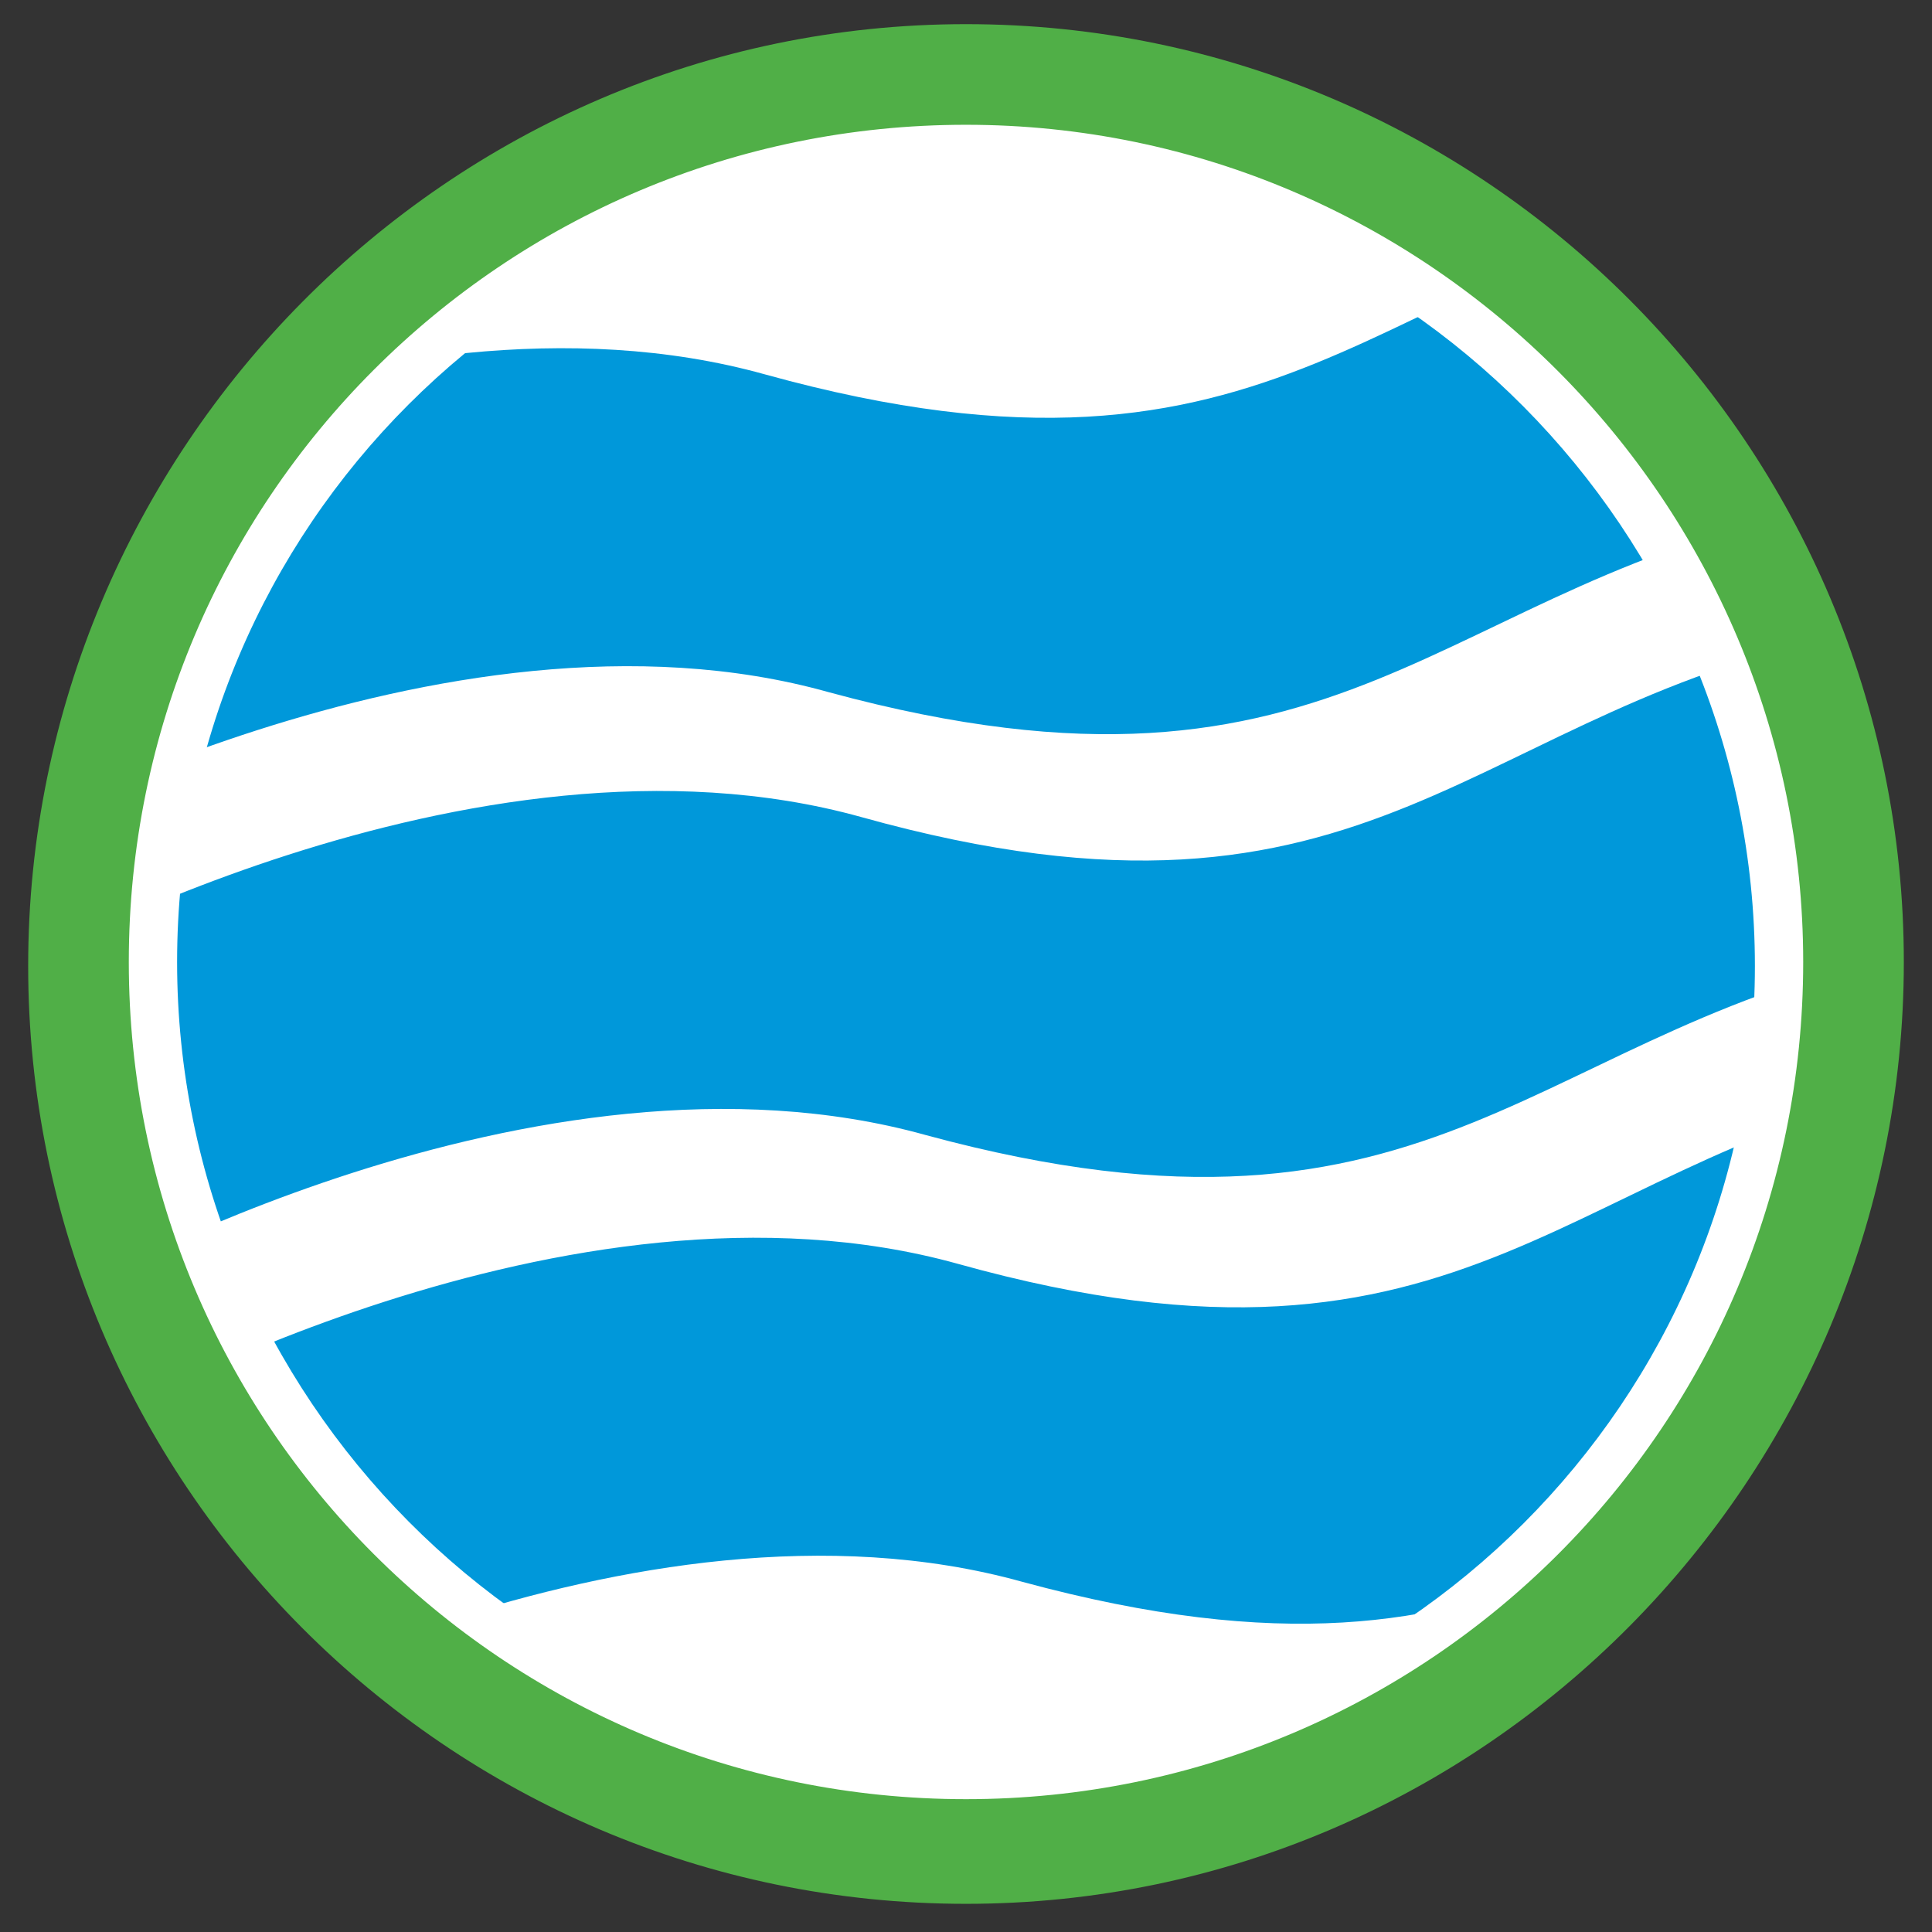
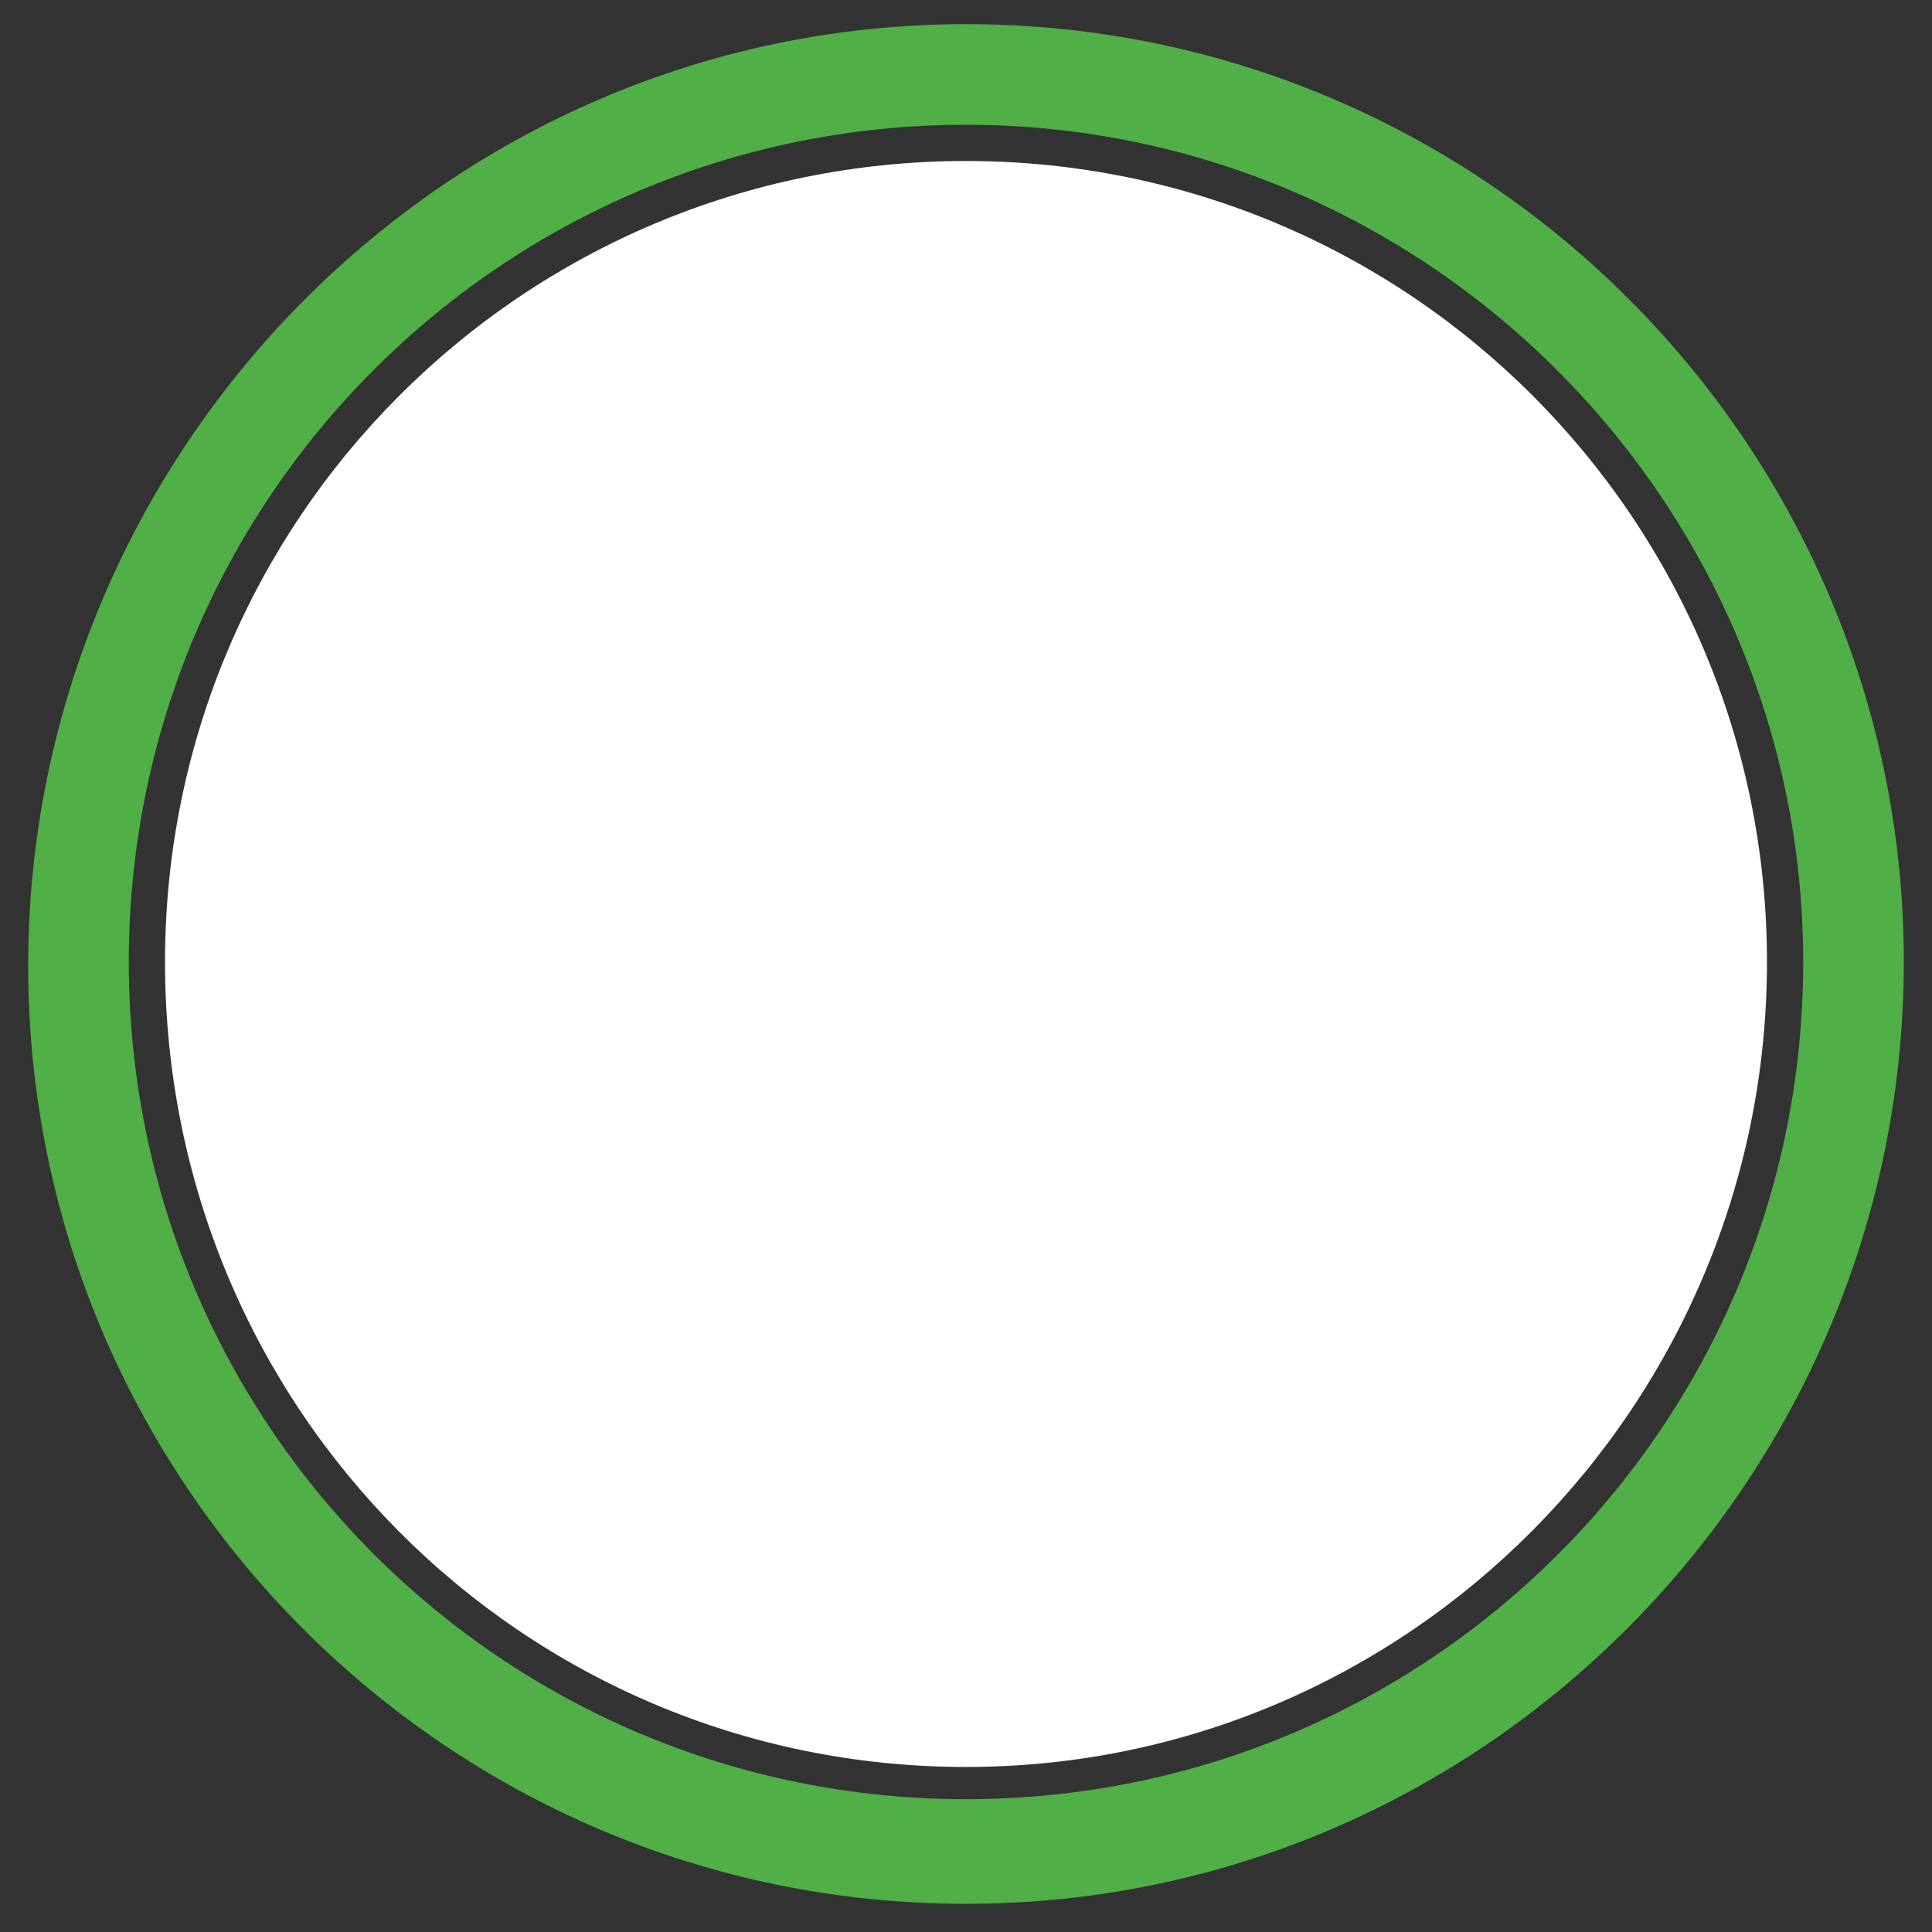
<svg xmlns="http://www.w3.org/2000/svg" xmlns:xlink="http://www.w3.org/1999/xlink" data-bbox="-2.2 0.6 52.4 46.7" viewBox="0 0 48 48" data-type="color">
  <rect x="0" y="0" width="48" height="48" fill="#333333" stroke="none" />
  <g>
    <defs>
      <path id="6b8743ba-f9a6-41d6-9d73-571380e24aa0" d="M47.4.6v46.7H.7V.6h46.7z" />
    </defs>
    <clipPath id="1c24f2c2-0c62-47b5-8be5-e4b4a349035b">
      <use xlink:href="#6b8743ba-f9a6-41d6-9d73-571380e24aa0" overflow="visible" />
    </clipPath>
-     <path d="M1.9 23.9c0-12.1 9.9-22 22.1-22 12.2 0 22.1 9.9 22.1 22.1 0 12.1-9.9 22-22.1 22-12.2 0-22.1-9.9-22.1-22.1" clip-path="url(#1c24f2c2-0c62-47b5-8be5-e4b4a349035b)" fill="#ffffff" data-color="1" />
    <path d="M24 3.1c-11.5 0-20.8 9.3-20.8 20.8S12.5 44.7 24 44.7s20.8-9.3 20.8-20.8c0-11.4-9.3-20.8-20.8-20.8m0 44.2C11.1 47.3.7 36.8.7 24S11.1.6 24 .6s23.3 10.5 23.3 23.3S36.9 47.3 24 47.3" fill="#50af47" clip-path="url(#1c24f2c2-0c62-47b5-8be5-e4b4a349035b)" data-color="2" />
    <path d="M4.1 23.9C4.1 12.9 13 4 24 4c11 0 19.9 8.9 19.9 19.9s-8.9 20-19.9 20c-11 0-19.9-8.9-19.9-20" clip-path="url(#1c24f2c2-0c62-47b5-8be5-e4b4a349035b)" fill="#ffffff" data-color="1" />
    <defs>
-       <path d="M4.1 23.9c0 11.1 8.9 20 19.9 20 11 0 19.9-8.9 19.9-19.9C43.9 12.9 35 4 24 4 13 4 4.1 12.9 4.1 23.9" id="b8abb2cf-f3b3-425b-a9ed-259d7b281ec1" />
-     </defs>
+       </defs>
    <clipPath id="db59c0bc-d93e-4a5f-a362-1b4e50895789">
      <use xlink:href="#b8abb2cf-f3b3-425b-a9ed-259d7b281ec1" overflow="visible" />
    </clipPath>
-     <path d="M45.4 12.6c-9.7 1.8-11.9 8.1-24.8 4.6C11 14.5-.6 21.1-.6 21.1l-1.6-7.9S9.3 6.6 19 9.3c13 3.6 15.2-2.8 24.9-4.6l1.5 7.9z" clip-path="url(#db59c0bc-d93e-4a5f-a362-1b4e50895789)" fill="#0098da" data-color="3" />
    <path d="M47.8 23.6c-9.7 1.8-11.9 8.1-24.8 4.6-9.7-2.7-21.2 3.9-21.2 3.9L.2 24.2s11.5-6.6 21.2-3.9c12.9 3.6 15.1-2.8 24.8-4.6l1.6 7.9z" clip-path="url(#db59c0bc-d93e-4a5f-a362-1b4e50895789)" fill="#0098da" data-color="3" />
    <path d="M50.2 34.7c-9.7 1.8-11.9 8.1-24.8 4.6-9.7-2.7-21.2 3.9-21.2 3.9l-1.6-7.9s11.5-6.6 21.2-3.9c12.9 3.6 15.1-2.8 24.8-4.6l1.6 7.9z" clip-path="url(#db59c0bc-d93e-4a5f-a362-1b4e50895789)" fill="#0098da" data-color="3" />
    <defs>
      <path id="ddf43038-7d54-4cba-9289-152b8e2b2cd1" d="M47.4.6v46.7H.7V.6h46.7z" />
    </defs>
    <clipPath id="c8d51351-8f5d-446e-8ec5-7a961cf89f19">
      <use xlink:href="#ddf43038-7d54-4cba-9289-152b8e2b2cd1" overflow="visible" />
    </clipPath>
-     <path d="M24 4.3c-10.8 0-19.6 8.8-19.6 19.6S13.2 43.6 24 43.6 43.6 34.8 43.6 24 34.8 4.3 24 4.3m0 39.9C12.8 44.2 3.8 35.1 3.8 24S12.8 3.7 24 3.7s20.3 9.1 20.3 20.2S35.2 44.2 24 44.2" clip-path="url(#c8d51351-8f5d-446e-8ec5-7a961cf89f19)" fill="#ffffff" data-color="1" />
  </g>
</svg>